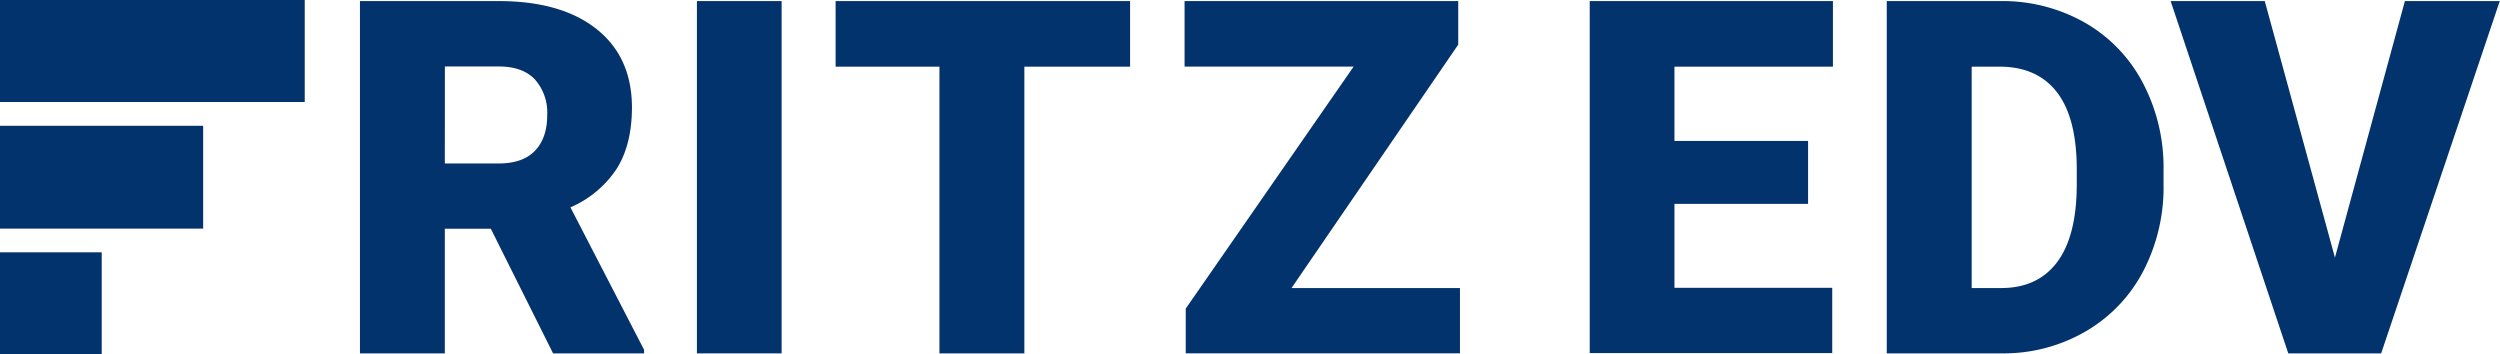
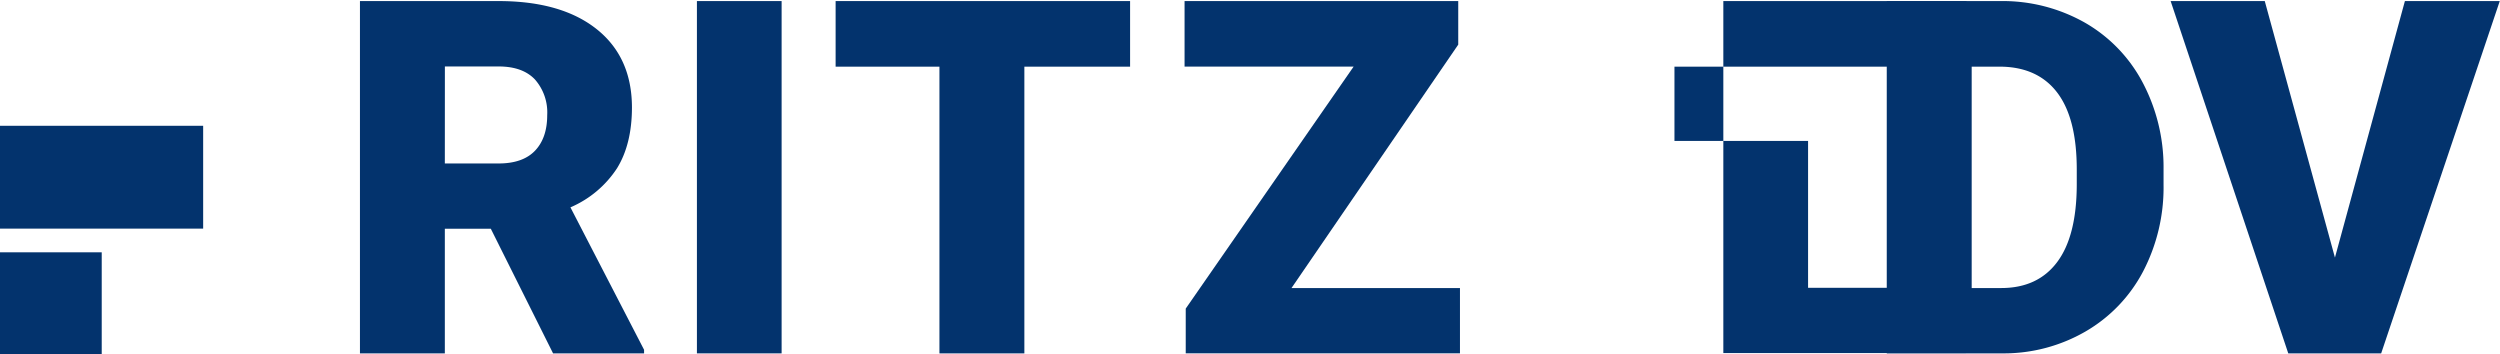
<svg xmlns="http://www.w3.org/2000/svg" id="Bildzeichen_FRITZ_EDV" data-name="Bildzeichen FRITZ  EDV" viewBox="0 0 536.04 76">
  <defs>
    <style>.cls-1{fill:#03336d;}</style>
  </defs>
  <rect id="drei" class="cls-1" y="54.1" width="21.81" height="21.9" />
  <rect id="zwei" class="cls-1" y="26.97" width="43.56" height="22.05" />
-   <rect id="eins" class="cls-1" width="65.34" height="21.87" />
  <path class="cls-1" d="M635,528.05h-9.86v26.72H606.94V479.23h29.73q13.44,0,21,6T665.26,502q0,7.88-3.19,13.06a22.53,22.53,0,0,1-10,8.4L667.86,554v.77H648.35Zm-9.86-14h11.52c3.46,0,6.07-.91,7.81-2.73s2.62-4.36,2.62-7.62a10.68,10.68,0,0,0-2.64-7.67c-1.77-1.86-4.36-2.78-7.79-2.78H625.15Z" transform="translate(-529.76 -479)" />
  <path class="cls-1" d="M697.35,554.77H679.19V479.23h18.16Z" transform="translate(-529.76 -479)" />
  <path class="cls-1" d="M772.07,493.29H749.4v61.48H731.19V493.29H708.93V479.23h63.14Z" transform="translate(-529.76 -479)" />
  <path class="cls-1" d="M806.68,540.76H842.8v14H784v-9.59l36-51.89H783.75V479.23h58.68v9.34Z" transform="translate(-529.76 -479)" />
-   <path class="cls-1" d="M917.44,522.71H888.79v18h33.83v14h-52V479.23h52.15v14.06H888.79v15.93h28.65Z" transform="translate(-529.76 -479)" />
+   <path class="cls-1" d="M917.44,522.71v18h33.83v14h-52V479.23h52.15v14.06H888.79v15.93h28.65Z" transform="translate(-529.76 -479)" />
  <path class="cls-1" d="M934.31,554.77V479.23h24.33a35.78,35.78,0,0,1,18,4.54,31.94,31.94,0,0,1,12.48,12.81,38.79,38.79,0,0,1,4.54,18.55v3.48a38.94,38.94,0,0,1-4.39,18.6,32.08,32.08,0,0,1-12.35,12.87,35,35,0,0,1-17.77,4.69Zm18.21-61.48v47.47h6.33q7.83,0,12-5.57t4.2-16.58v-3.27q0-11-4.2-16.5t-12.25-5.55Z" transform="translate(-529.76 -479)" />
  <path class="cls-1" d="M1030.41,534.23l15-55h20.34l-25.43,75.54h-19.92l-25.22-75.54h20.18Z" transform="translate(-529.76 -479)" />
</svg>